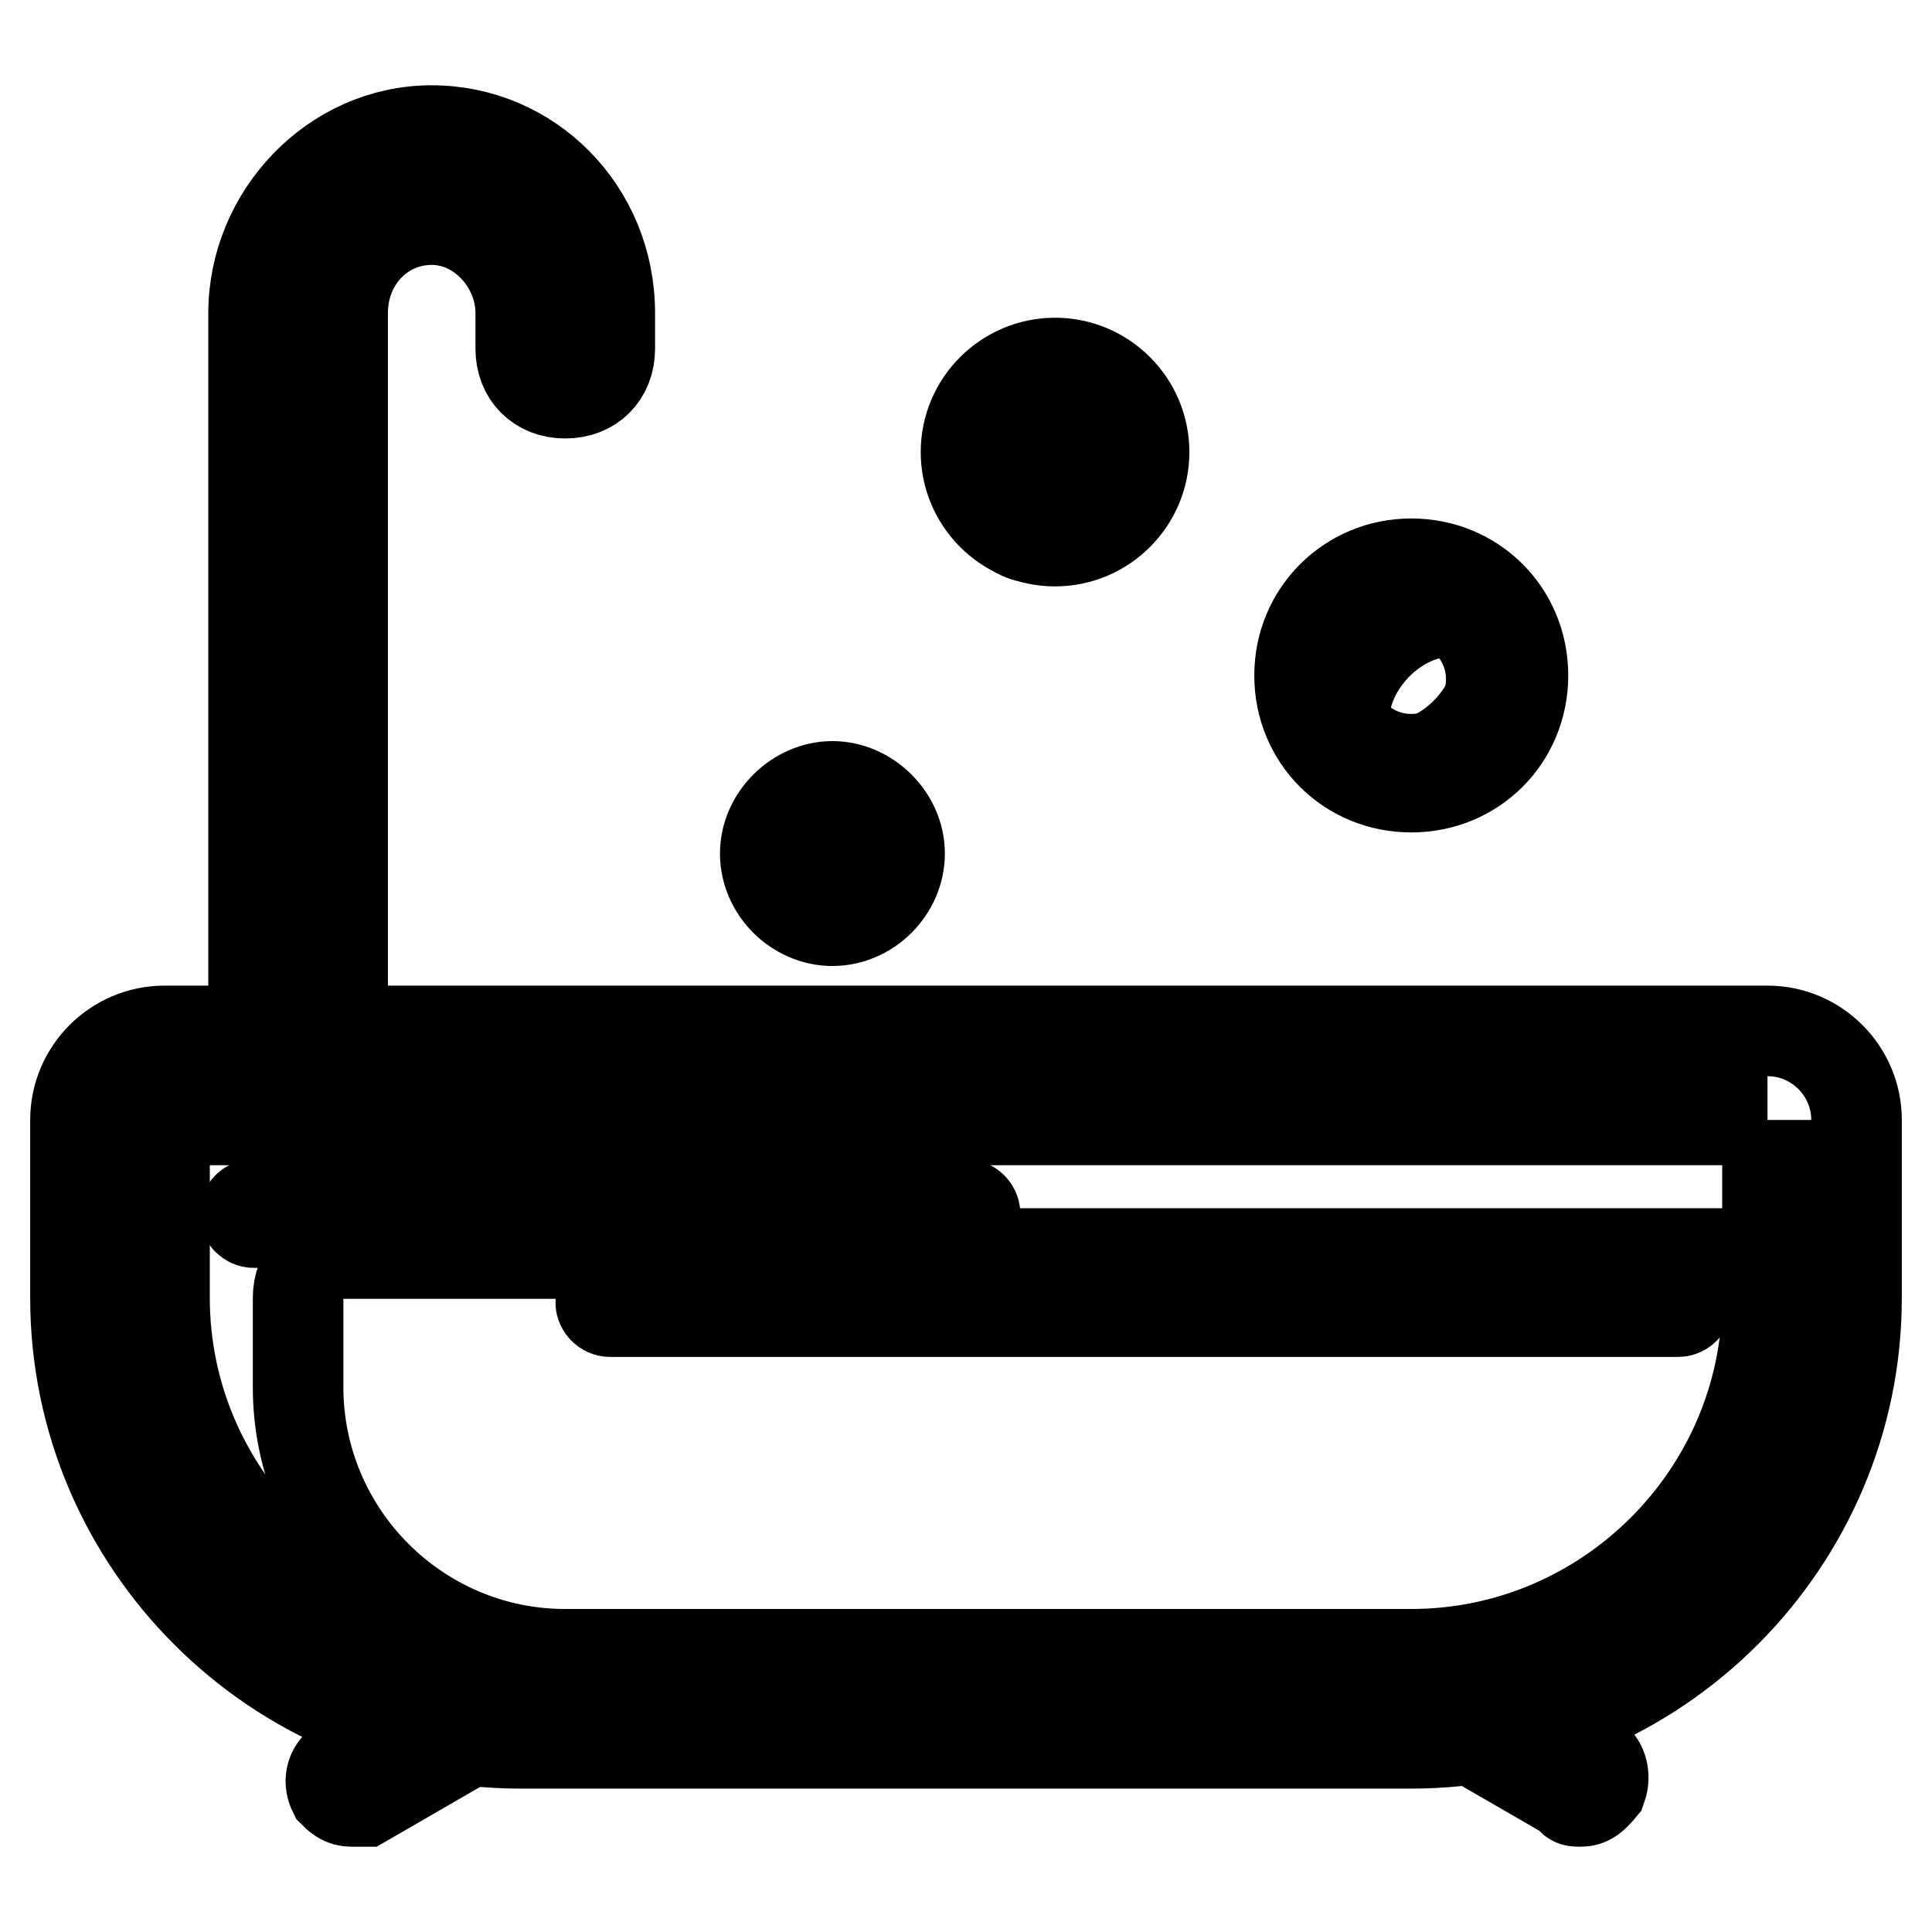
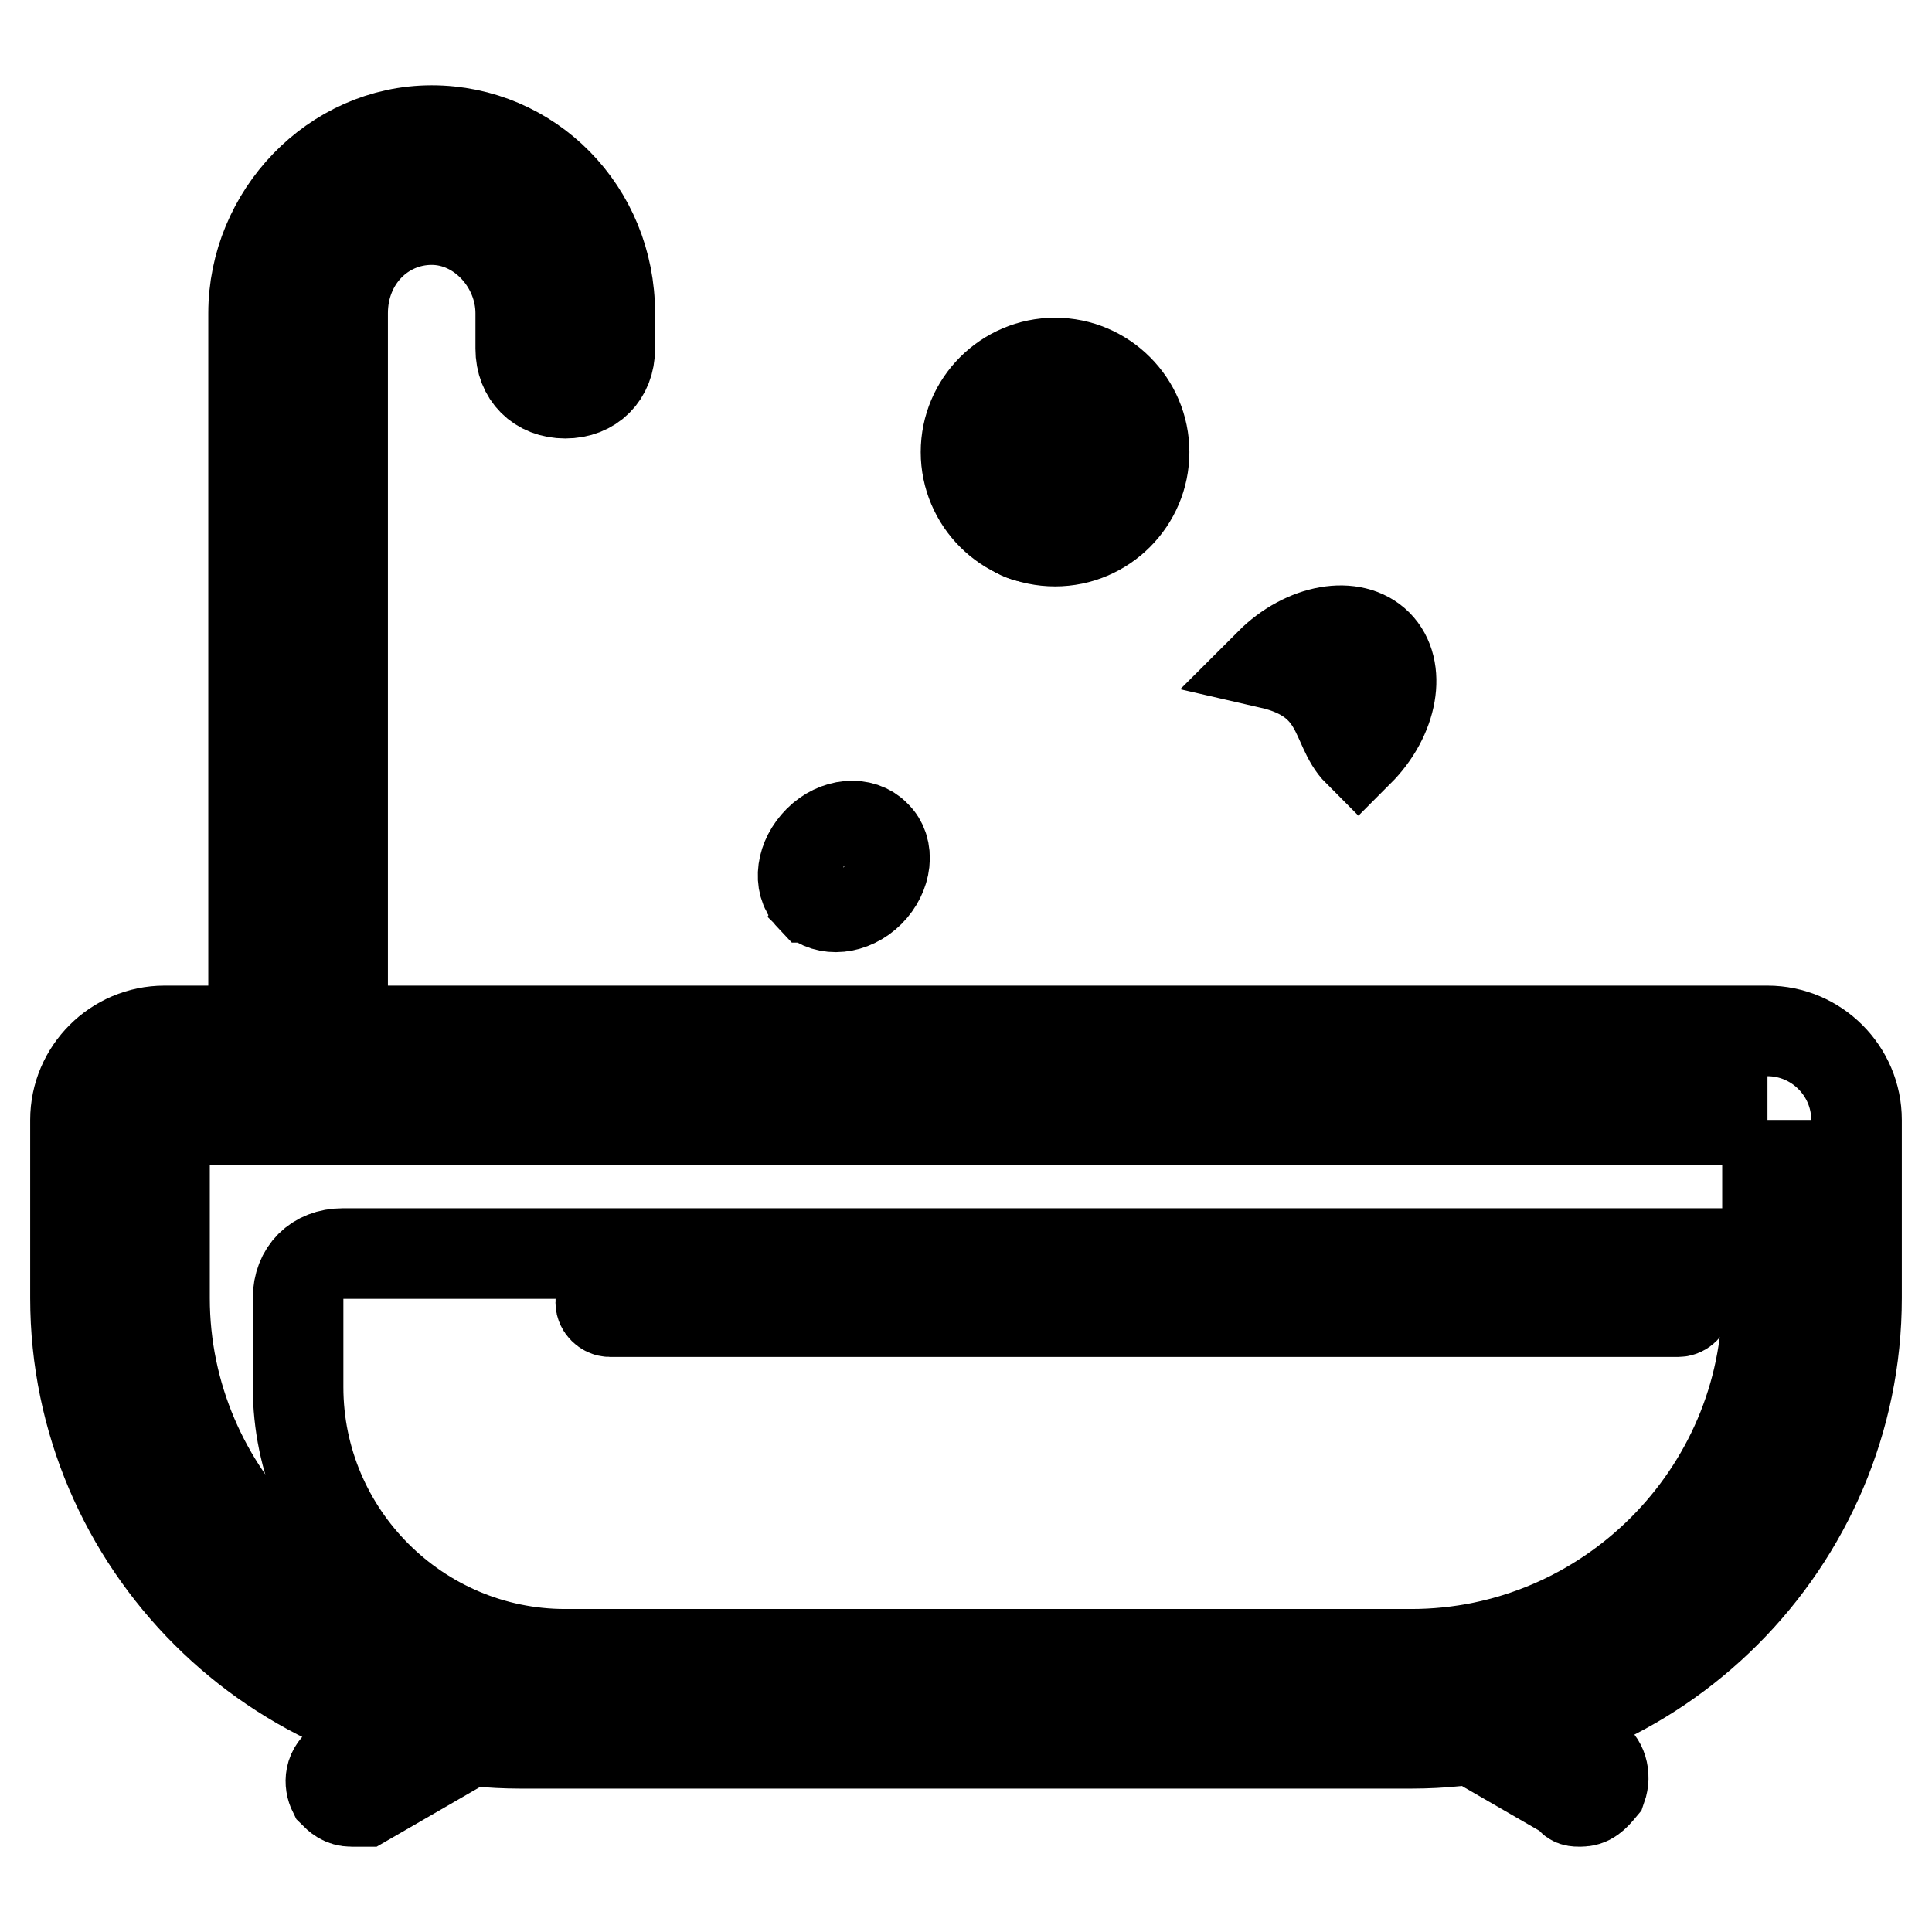
<svg xmlns="http://www.w3.org/2000/svg" version="1.1" x="0px" y="0px" viewBox="0 0 256 256" enable-background="new 0 0 256 256" xml:space="preserve">
  <g>
    <path stroke-width="12" fill-opacity="0" stroke="#000000" d="M190,219.2H74.9c-19.5,0-35.4-15.9-35.4-35.4V172c0-3.5,2.4-5.9,5.9-5.9h182.9c3.5,0,5.9,2.3,5.9,5.9v3 C234.2,199.8,214.2,219.2,190,219.2L190,219.2z" />
-     <path stroke-width="12" fill-opacity="0" stroke="#000000" d="M180,99.6c3.2,3.2,9.6,2.1,14.2-2.5c4.6-4.6,5.7-11,2.5-14.2c-3.2-3.2-9.6-2.1-14.2,2.5 C177.9,90.1,176.8,96.4,180,99.6L180,99.6z" />
+     <path stroke-width="12" fill-opacity="0" stroke="#000000" d="M180,99.6c4.6-4.6,5.7-11,2.5-14.2c-3.2-3.2-9.6-2.1-14.2,2.5 C177.9,90.1,176.8,96.4,180,99.6L180,99.6z" />
    <path stroke-width="12" fill-opacity="0" stroke="#000000" d="M107.7,119c1.8,1.8,5.2,1.5,7.5-0.8c2.3-2.3,2.7-5.7,0.8-7.5c-1.8-1.9-5.2-1.6-7.5,0.7 c-2.3,2.3-2.8,5.6-1,7.5C107.7,118.9,107.7,119,107.7,119z" />
    <path stroke-width="12" fill-opacity="0" stroke="#000000" d="M133.5,69.2c1.6,2.9,6.2,2.7,10-0.3s5.6-7.8,4-10.6c-0.4-0.6-0.9-1.1-1.4-1.6c-2.4-2.4-7-1.6-10.5,2 s-4.5,8.3-2.1,10.7C133.3,69.3,133.3,69.3,133.5,69.2z" />
    <path stroke-width="12" fill-opacity="0" stroke="#000000" d="M39.5,147.1c-3.6,0-5.9-2.4-5.9-5.9V41.5c0-13,10.6-24.2,23.6-24.2c13,0,23.6,10.6,23.6,24.2v4.7 c0,3.5-2.4,5.9-5.9,5.9c-3.5,0-5.9-2.4-5.9-5.9v-4.7c0-6.5-5.3-12.4-11.8-12.4s-11.8,5.3-11.8,12.4v99.7 C45.4,144.7,43.1,147.1,39.5,147.1z" />
    <path stroke-width="12" fill-opacity="0" stroke="#000000" d="M234.2,148.4V172c0,26-21.3,47.2-47.2,47.2H69c-25.9,0-47.2-21.3-47.2-47.2v-23.6H234.2 M234.2,136.6H21.8 c-6.5,0-11.8,5.3-11.8,11.8V172c0,32.5,26.6,59,59,59h118c32.5,0,59-26.6,59-59v-23.6C246,141.9,240.7,136.6,234.2,136.6 L234.2,136.6z" />
    <path stroke-width="12" fill-opacity="0" stroke="#000000" d="M46.6,238.7c-1.2,0-1.8-0.6-2.4-1.2c-0.6-1.2-0.6-3,1.2-4.1l15.4-8.9c1.2-0.6,3-0.6,4.1,1.2 c0.6,1.2,0.6,3-1.2,4.1l-15.4,8.9H46.6z" />
    <path stroke-width="12" fill-opacity="0" stroke="#000000" d="M209.4,238.7c-0.6,0-1.2,0-1.2-0.6l-15.4-8.9c-1.2-0.6-1.8-2.3-1.2-4.1c0.6-1.2,2.4-1.8,4.1-1.2l15.3,8.9 c1.2,0.6,1.8,2.4,1.2,4.1C211.2,238.1,210.6,238.7,209.4,238.7L209.4,238.7z" />
-     <path stroke-width="12" fill-opacity="0" stroke="#000000" d="M128,162H33.6c-0.6,0-1.2-0.6-1.2-1.2c0-0.6,0.6-1.2,1.2-1.2H128c0.6,0,1.2,0.6,1.2,1.2 C129.2,161.4,128.6,162,128,162z M110.3,107.1c3.5,0,5.9,2.3,5.9,5.9s-2.4,5.9-5.9,5.9c-3.6,0-5.9-2.3-5.9-5.9 C104.4,109.5,106.8,107.1,110.3,107.1 M110.3,104.2c-4.7,0-8.9,4.1-8.9,8.9s4.1,8.9,8.9,8.9s8.9-4.1,8.9-8.9S115,104.2,110.3,104.2 z" />
    <path stroke-width="12" fill-opacity="0" stroke="#000000" d="M139.8,52.9c4.1,0,7.1,3.6,7.1,7.1c0,3.6-3.5,7.1-7.1,7.1c-3.6,0-7.1-3.6-7.1-7.1 C132.7,56.4,135.7,52.9,139.8,52.9 M139.8,48.1c-6.5,0-11.8,5.3-11.8,11.8c0,6.5,5.3,11.8,11.8,11.8c6.5,0,11.8-5.3,11.8-11.8 C151.6,53.4,146.3,48.1,139.8,48.1z" />
-     <path stroke-width="12" fill-opacity="0" stroke="#000000" d="M187,79.4c5.9,0,10.6,4.7,10.6,10.6s-4.7,10.6-10.6,10.6s-10.6-4.7-10.6-10.6S181.1,79.4,187,79.4  M187,74.7c-8.2,0-14.8,6.5-14.8,14.8c0,8.3,6.5,14.8,14.8,14.8s14.8-6.5,14.8-14.8C201.8,81.2,195.3,74.7,187,74.7z" />
    <path stroke-width="12" fill-opacity="0" stroke="#000000" d="M222.4,173.8H80.8c-0.6,0-1.2-0.6-1.2-1.2c0-0.6,0.6-1.2,1.2-1.2h141.6c0.6,0,1.2,0.6,1.2,1.2 C223.6,173.2,223,173.8,222.4,173.8z" />
  </g>
</svg>